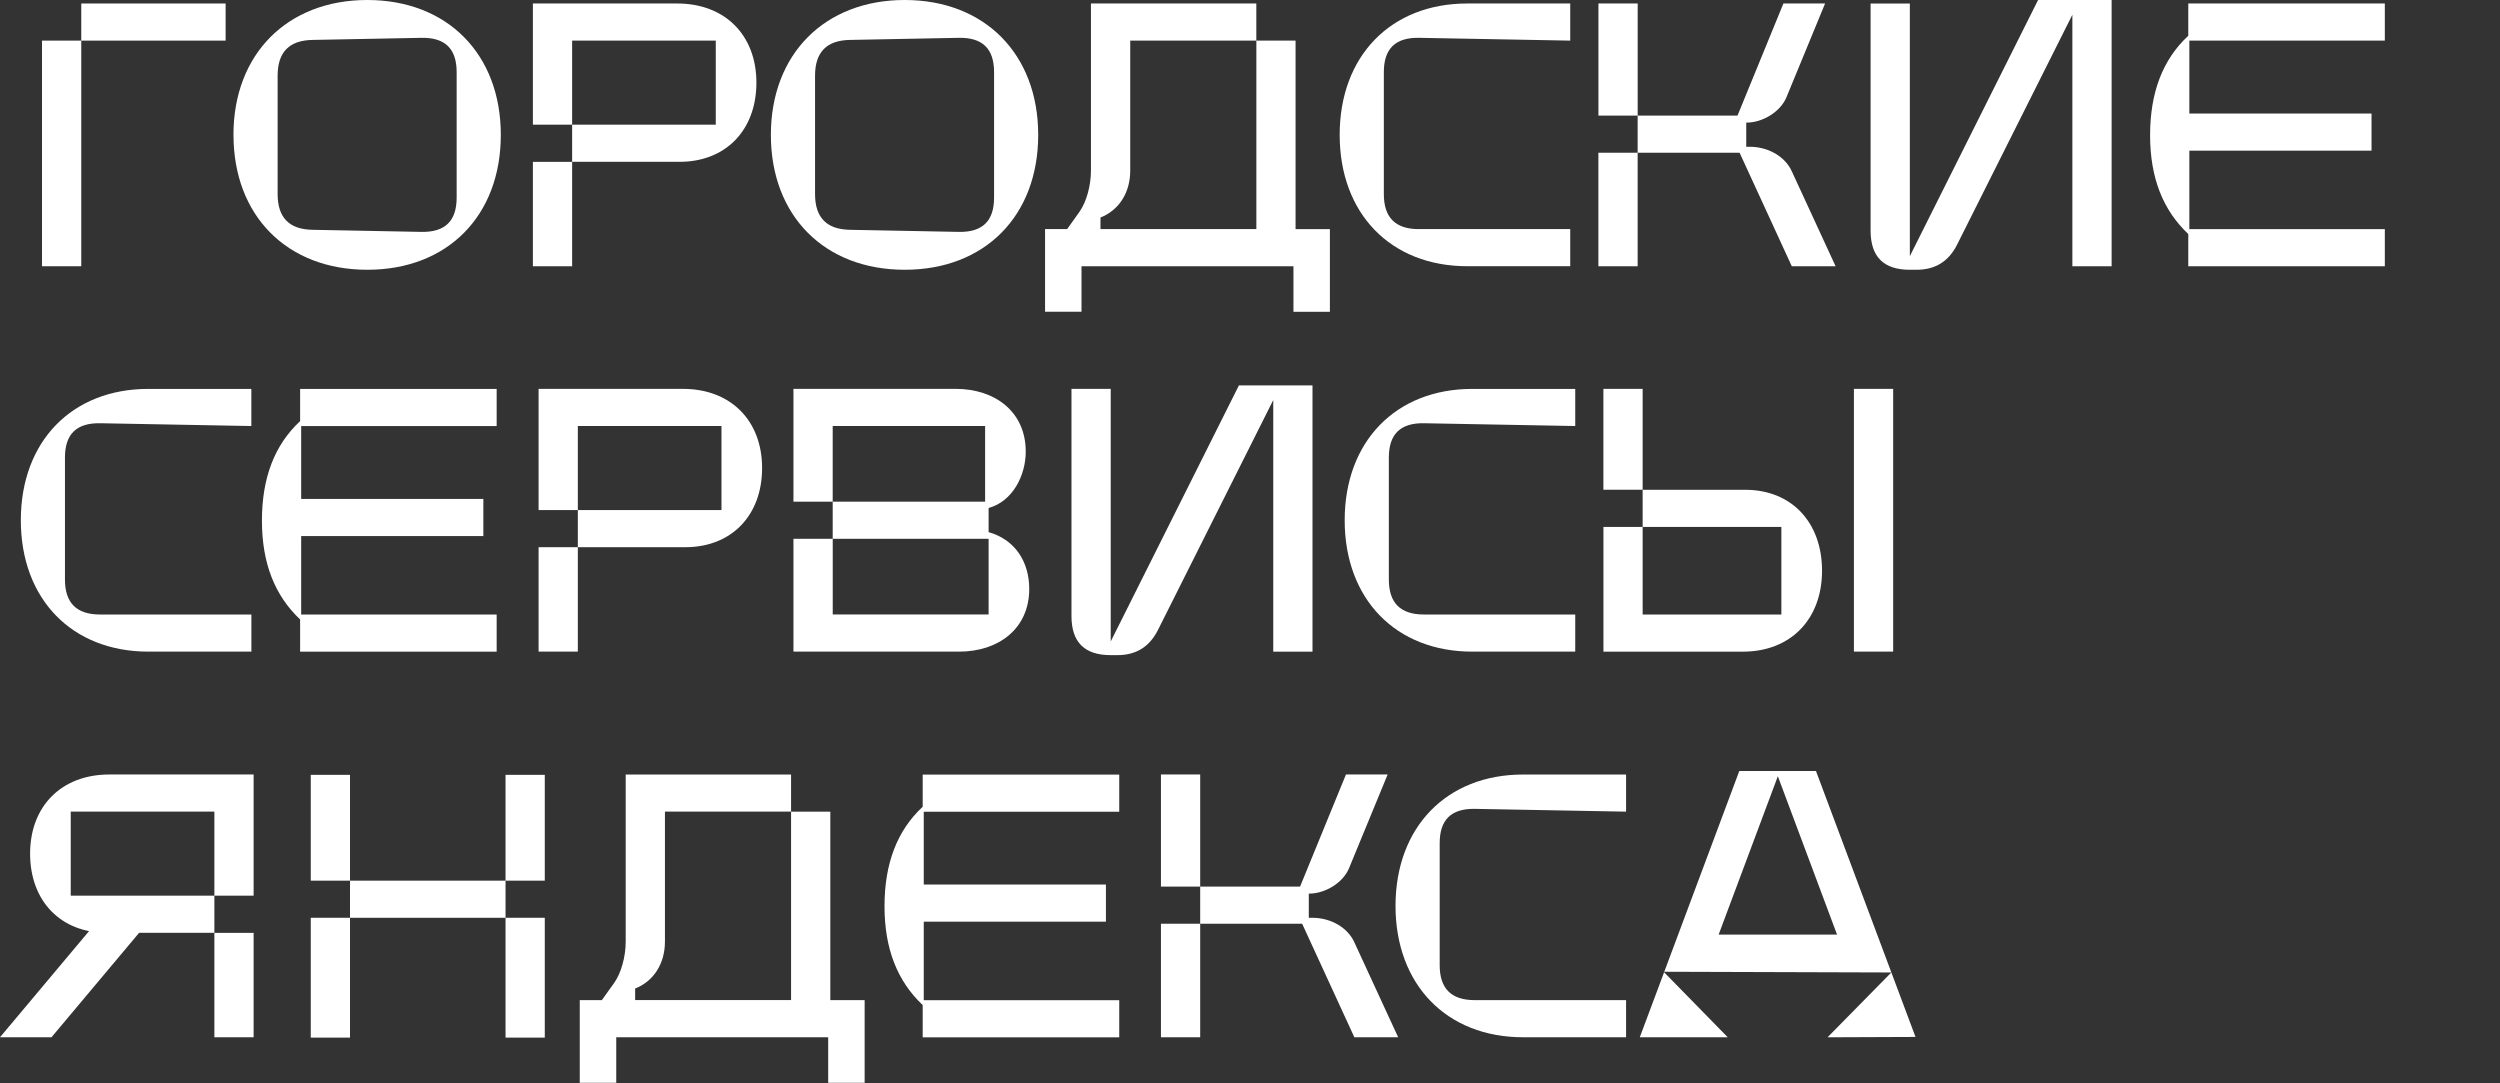
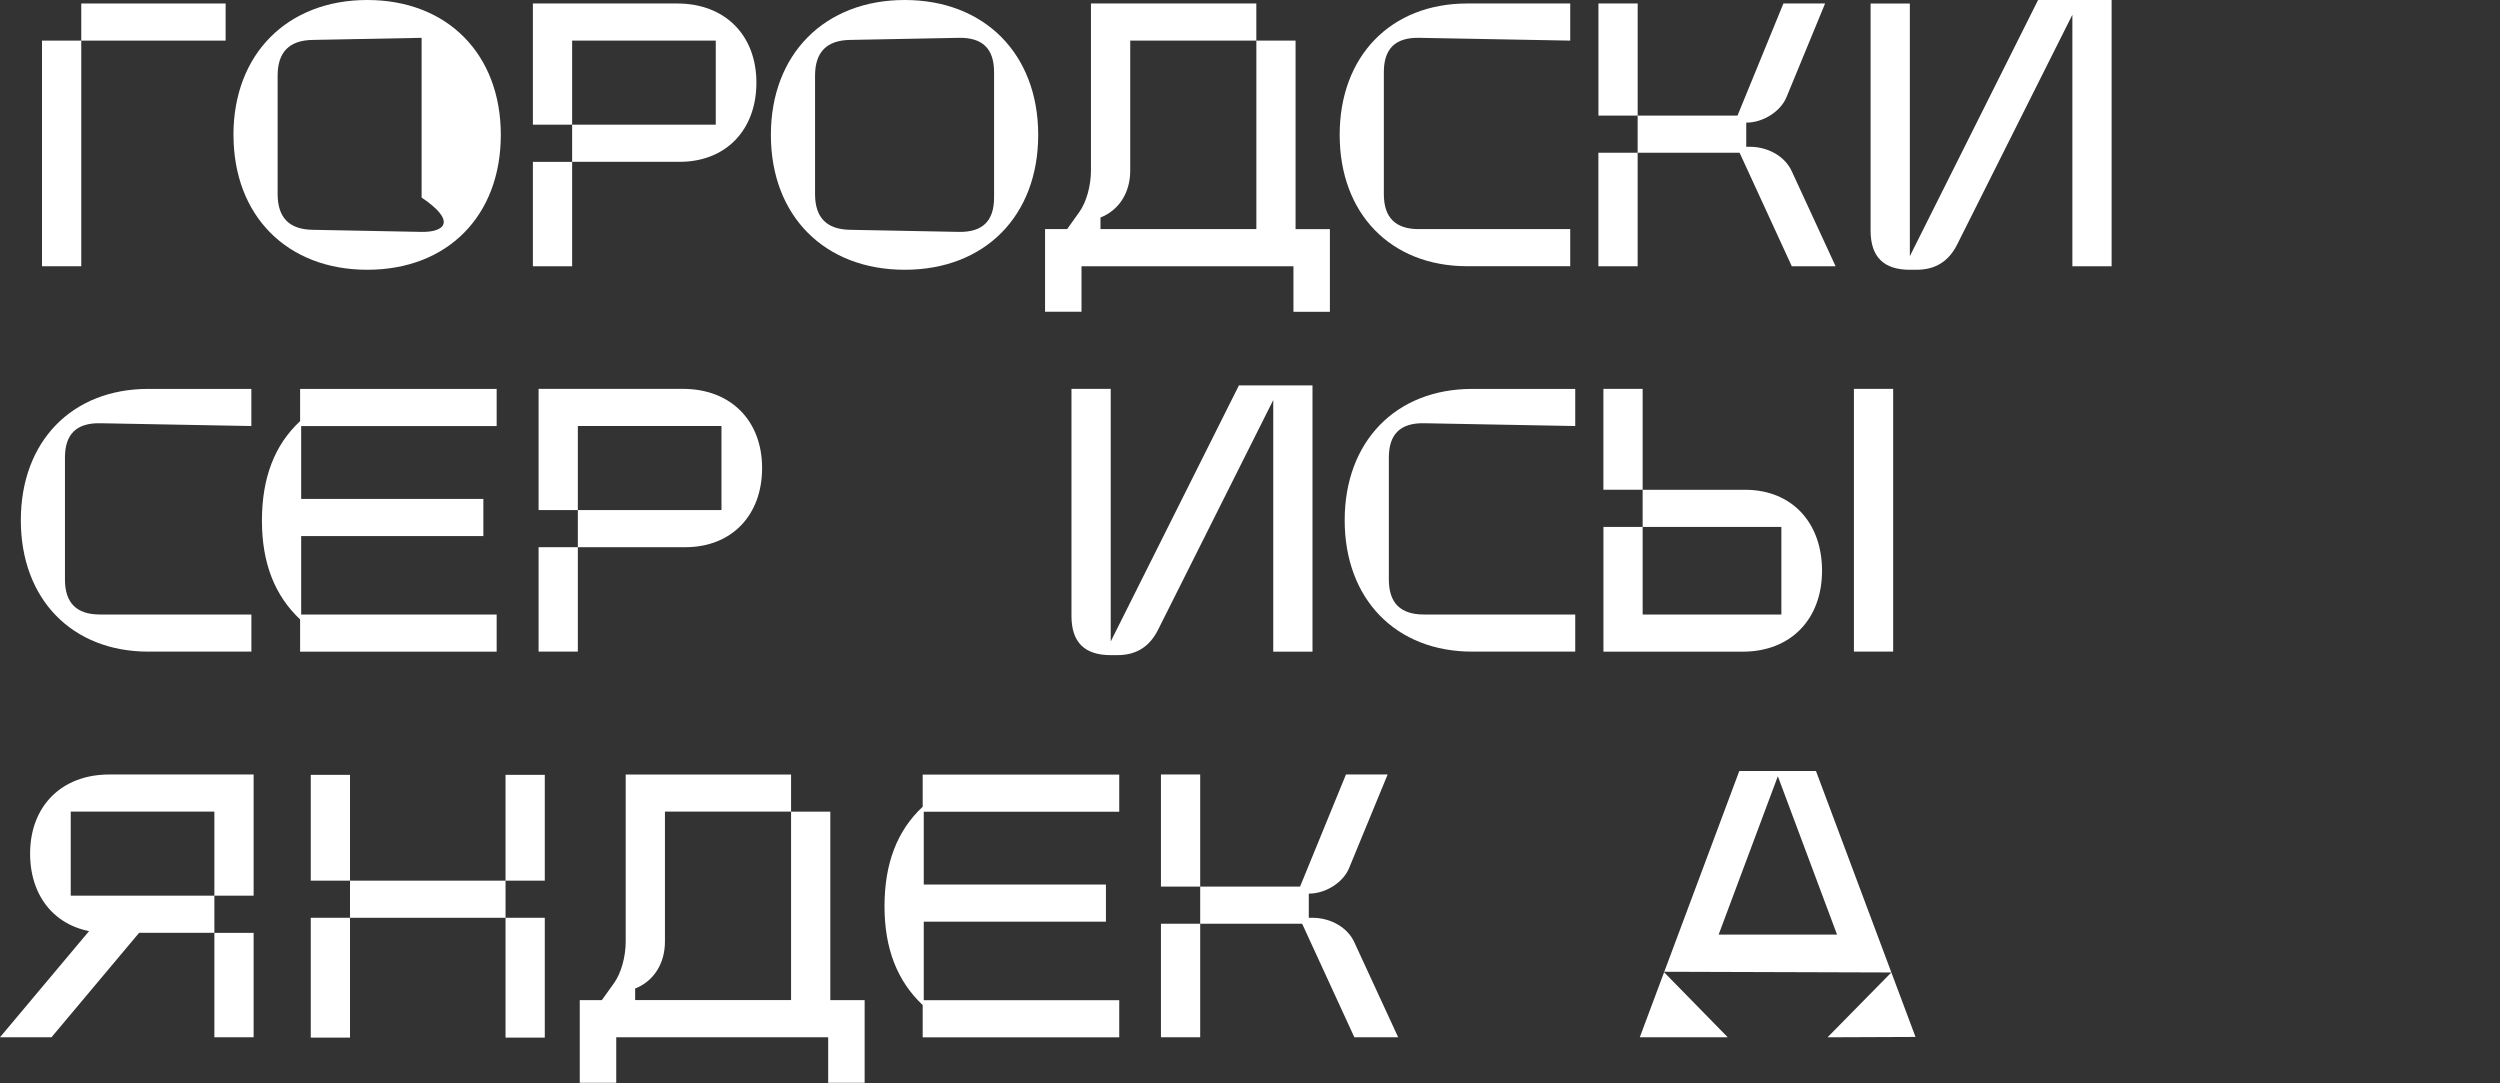
<svg xmlns="http://www.w3.org/2000/svg" width="480" height="208" viewBox="0 0 480 208" fill="none">
  <rect x="0" y="0" width="480" height="208" fill="#333333" stroke="none" />
  <path d="M19.199 117.985C14.694 117.985 12.472 115.763 12.472 111.259V87.852C12.472 83.347 14.694 81.193 19.199 81.261L48.259 81.798V74.67H28.48C13.817 74.663 3.999 84.753 3.999 99.891C3.999 115.029 13.818 125.113 28.487 125.113H48.266V117.985H19.199Z" fill="white" />
  <path d="M57.622 80.857C52.709 85.429 50.291 91.755 50.291 99.963C50.291 108.171 52.777 114.36 57.622 118.933V125.123H95.359V117.995H57.826V102.925H92.804V95.798H57.826V81.808H95.359V74.68H57.622V80.87V80.857Z" fill="white" />
  <path d="M103.409 105.068V125.112H110.945V105.068H103.409ZM110.945 97.934V81.79H138.523V97.934H110.945V105.061H131.593C140.405 105.061 146.323 99.007 146.323 89.862C146.323 80.717 140.27 74.663 131.124 74.663H103.409V97.934H110.945Z" fill="white" />
-   <path d="M159.877 96.323V81.797H189.141V96.323H159.877ZM189.813 103.451V117.977H159.884V103.451H189.813ZM152.342 103.451V125.112H184.16C191.695 125.112 197.613 120.736 197.613 113.072C197.613 107.826 194.855 103.587 189.813 102.173V97.533C194.454 96.255 196.941 91.275 196.941 86.702C196.941 79.031 191.023 74.662 183.488 74.662H152.342V96.323H159.877V103.451H152.342Z" fill="white" />
  <path d="M213.257 125.786C208.215 125.786 205.722 123.3 205.722 118.251V74.665H213.257V125.786ZM251.999 125.114H244.464V73.992H251.999V125.114ZM222.334 120.942C220.717 124.169 218.162 125.786 214.534 125.786H213.257L212.652 124.373L237.873 73.992H244.464L245.001 75.738L222.334 120.942Z" fill="white" />
  <path d="M273.385 117.985C268.881 117.985 266.659 115.763 266.659 111.259V87.852C266.659 83.347 268.881 81.193 273.385 81.261L302.446 81.798V74.67H282.667C268.004 74.67 258.179 84.76 258.179 99.891C258.179 115.023 267.997 125.113 282.667 125.113H302.446V117.985H273.385Z" fill="white" />
  <path d="M355.952 125.112V74.663H363.487V125.112H355.952ZM307.853 94.034V74.663H315.388V94.034H307.853ZM315.388 101.168V117.984H342.023V101.168H315.388V94.041H335.099C343.912 94.041 349.83 100.23 349.83 109.58C349.83 118.929 343.776 125.119 334.63 125.119H307.86V101.175H315.395L315.388 101.168Z" fill="white" />
  <path d="M15.603 51.12H8.068V7.798H15.603V51.12ZM43.318 7.798H15.603V0.671H43.318V7.798Z" fill="white" />
-   <path d="M44.831 25.901C44.831 41.44 55.124 51.794 70.528 51.794C85.931 51.794 96.156 41.433 96.156 25.901C96.156 10.368 85.863 0 70.521 0C55.179 0 44.824 10.362 44.824 25.901H44.831ZM60.03 44.123C55.525 44.056 53.304 41.773 53.304 37.261V14.527C53.304 10.022 55.525 7.732 60.03 7.664L80.95 7.263C85.455 7.195 87.677 9.349 87.677 13.854V37.934C87.677 42.438 85.455 44.592 80.95 44.524L60.03 44.123Z" fill="white" />
+   <path d="M44.831 25.901C44.831 41.44 55.124 51.794 70.528 51.794C85.931 51.794 96.156 41.433 96.156 25.901C96.156 10.368 85.863 0 70.521 0C55.179 0 44.824 10.362 44.824 25.901H44.831ZM60.03 44.123C55.525 44.056 53.304 41.773 53.304 37.261V14.527C53.304 10.022 55.525 7.732 60.03 7.664L80.95 7.263V37.934C87.677 42.438 85.455 44.592 80.95 44.524L60.03 44.123Z" fill="white" />
  <path d="M102.315 31.076V51.12H109.85V31.076H102.315ZM109.85 23.942V7.798H137.429V23.942H109.85V31.069H130.498C139.311 31.069 145.229 25.015 145.229 15.87C145.229 6.724 139.175 0.671 130.03 0.671H102.315V23.942H109.85Z" fill="white" />
  <path d="M148.009 25.901C148.009 41.44 158.303 51.794 173.706 51.794C189.109 51.794 199.335 41.433 199.335 25.901C199.335 10.368 189.041 0 173.706 0C158.371 0 148.009 10.362 148.009 25.901ZM163.215 44.123C158.71 44.056 156.489 41.773 156.489 37.261V14.527C156.489 10.022 158.71 7.732 163.215 7.664L184.135 7.263C188.64 7.195 190.862 9.349 190.862 13.854V37.934C190.862 42.438 188.64 44.592 184.135 44.524L163.215 44.123Z" fill="white" />
  <path d="M241.221 7.798V43.985H211.291V41.764C214.858 40.35 217.005 36.987 217.005 32.747V7.798H241.221ZM207.649 59.864V51.12H248.342V59.864H255.34V43.992H248.749V7.798H241.214V0.67H209.464V32.754C209.464 35.648 208.587 38.808 207.242 40.69L204.891 43.985H200.651V59.857H207.649V59.864Z" fill="white" />
  <path d="M272.424 43.992C267.919 43.992 265.697 41.77 265.697 37.266V13.852C265.697 9.347 267.919 7.193 272.424 7.261L301.484 7.798V0.671H281.705C267.043 0.671 257.218 10.76 257.218 25.892C257.218 41.023 267.036 51.113 281.705 51.113H301.484V43.986H272.424V43.992Z" fill="white" />
  <path d="M314.427 22.196V29.323H306.892V51.12H314.427V29.323H334.002L344.024 51.12H352.435L344.024 32.89C342.746 30.064 339.519 28.181 335.952 28.181H335.279V23.541H335.347C338.439 23.541 341.87 21.455 343.018 18.628L350.417 0.671H342.413L333.601 22.196H314.434V0.671H306.899V22.196H314.434H314.427Z" fill="white" />
  <path d="M366.689 51.794C361.648 51.794 359.154 49.308 359.154 44.259V0.673H366.689V51.794ZM405.431 51.122H397.896V0H405.431V51.122ZM375.773 46.95C374.156 50.177 371.602 51.794 367.973 51.794H366.696L366.091 50.381L391.312 0H397.903L398.44 1.746L375.773 46.95Z" fill="white" />
-   <path d="M420.151 6.86C415.238 11.433 412.819 17.759 412.819 25.966C412.819 34.174 415.306 40.364 420.151 44.937V51.127H457.887V43.999H420.354V28.929H455.333V21.802H420.354V7.798H457.887V0.671H420.151V6.86Z" fill="white" />
  <path d="M28.788 176.622H18.902L0 199.153H9.886L28.788 176.622Z" fill="white" />
  <path d="M48.695 179.108V199.152H41.16V179.108H48.695ZM41.16 171.974V155.83H13.581V171.974H41.16V179.101H20.511C11.698 179.101 5.78 173.047 5.78 163.902C5.78 154.756 11.834 148.703 20.98 148.703H48.695V171.974H41.16Z" fill="white" />
  <path d="M97.063 176.214V169.086H104.598V148.771H97.063V169.086H67.201V148.771H59.666V169.086H67.201V176.214H59.666V199.22H67.201V176.214H97.063V199.22H104.598V176.214H97.063Z" fill="white" />
  <path d="M151.885 192.018H121.948V189.796C125.515 188.383 127.669 185.02 127.669 180.78V155.824H151.885V192.018ZM118.319 207.897V199.153H159.012V207.897H166.01V192.025H159.42V155.837H151.885V148.71H120.134V180.794C120.134 183.688 119.257 186.848 117.912 188.73L115.554 192.025H111.314V207.897H118.319Z" fill="white" />
  <path d="M177.157 154.896C172.245 159.469 169.826 165.795 169.826 174.003C169.826 182.21 172.313 188.4 177.157 192.973V199.163H214.894V192.035H177.361V176.965H212.339V169.837H177.361V155.847H214.894V148.72H177.157V154.91V154.896Z" fill="white" />
  <path d="M230.437 170.228V177.355H222.902V199.152H230.437V177.355H250.012L260.034 199.152H268.446L260.034 180.922C258.757 178.096 255.529 176.214 251.962 176.214H251.289V171.573H251.357C254.449 171.573 257.88 169.487 259.028 166.661L266.428 148.703H258.424L249.611 170.228H230.437V148.703H222.902V170.228H230.437Z" fill="white" />
-   <path d="M283.146 192.025C278.641 192.025 276.419 189.803 276.419 185.298V161.891C276.419 157.386 278.641 155.233 283.146 155.301L312.206 155.837V148.71H292.427C277.765 148.71 267.94 158.8 267.94 173.931C267.94 189.063 277.758 199.153 292.427 199.153H312.206V192.025H283.146Z" fill="white" />
  <path d="M329.978 179.443L341.346 149.037L352.713 179.443H329.978ZM333.946 148.031L314.84 199.154H331.725L319.413 186.577L363.136 186.713L350.892 199.16L367.777 199.093L348.67 148.038H333.94L333.946 148.031Z" fill="white" />
</svg>